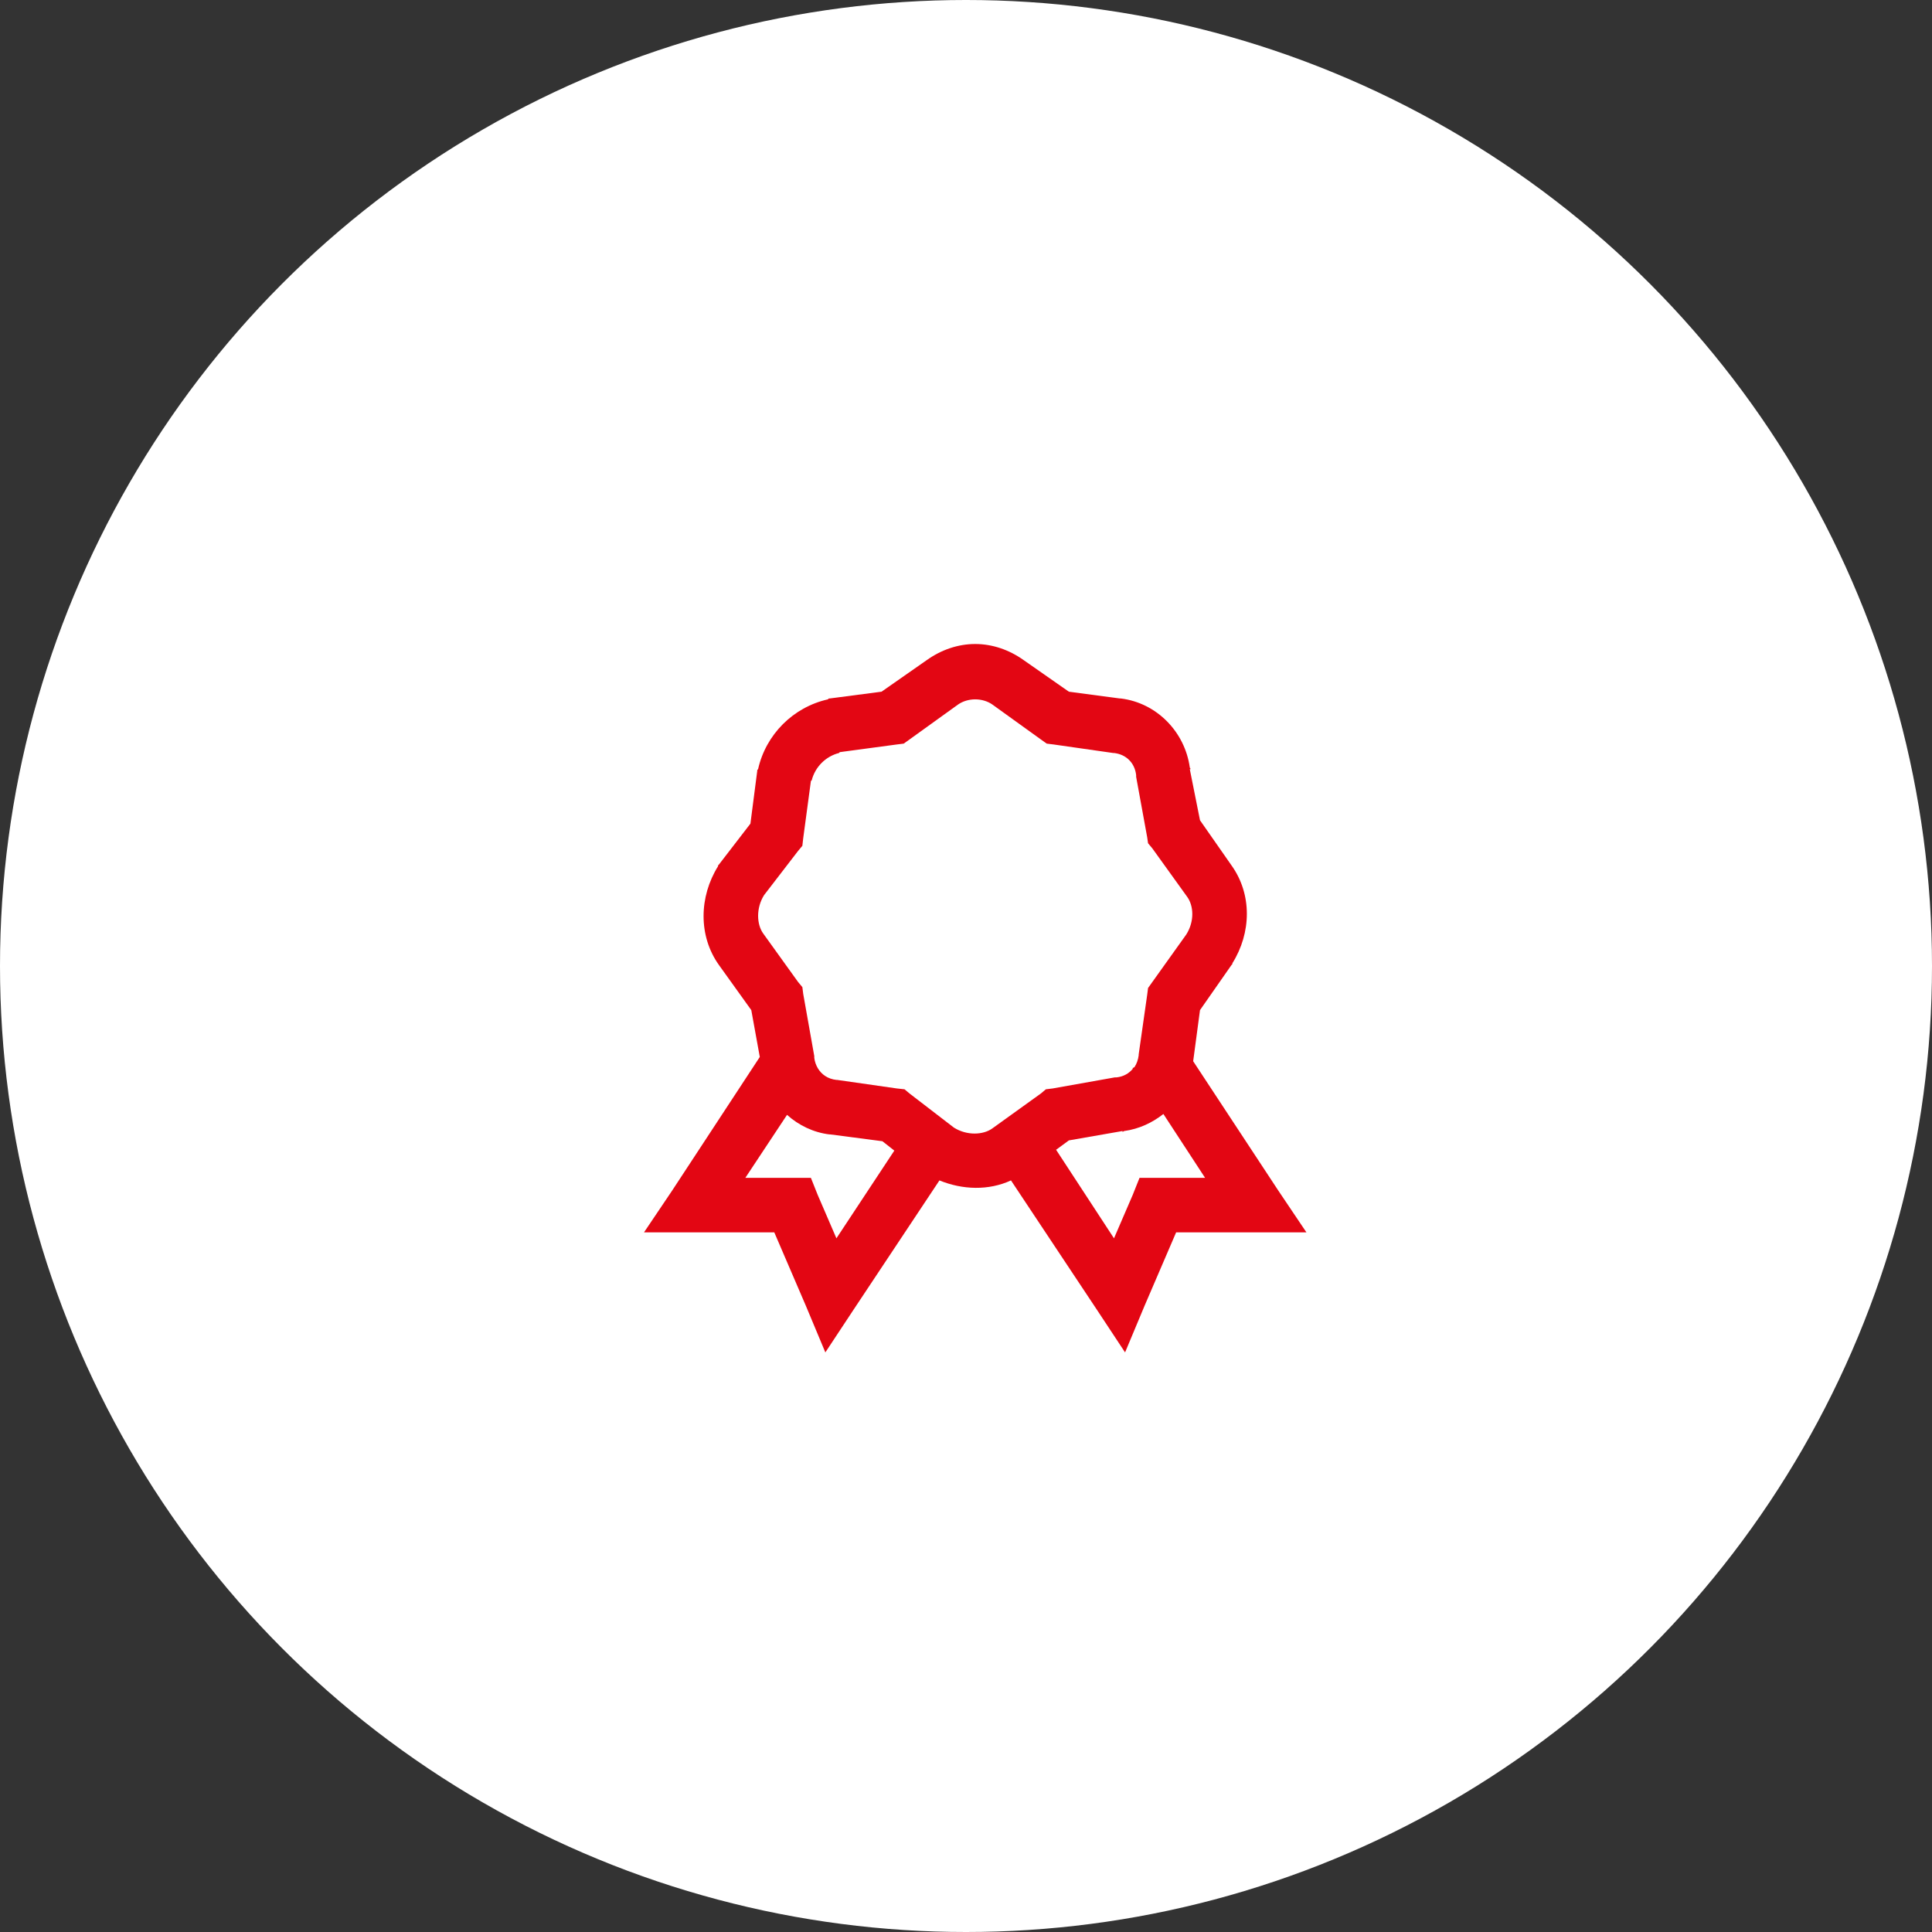
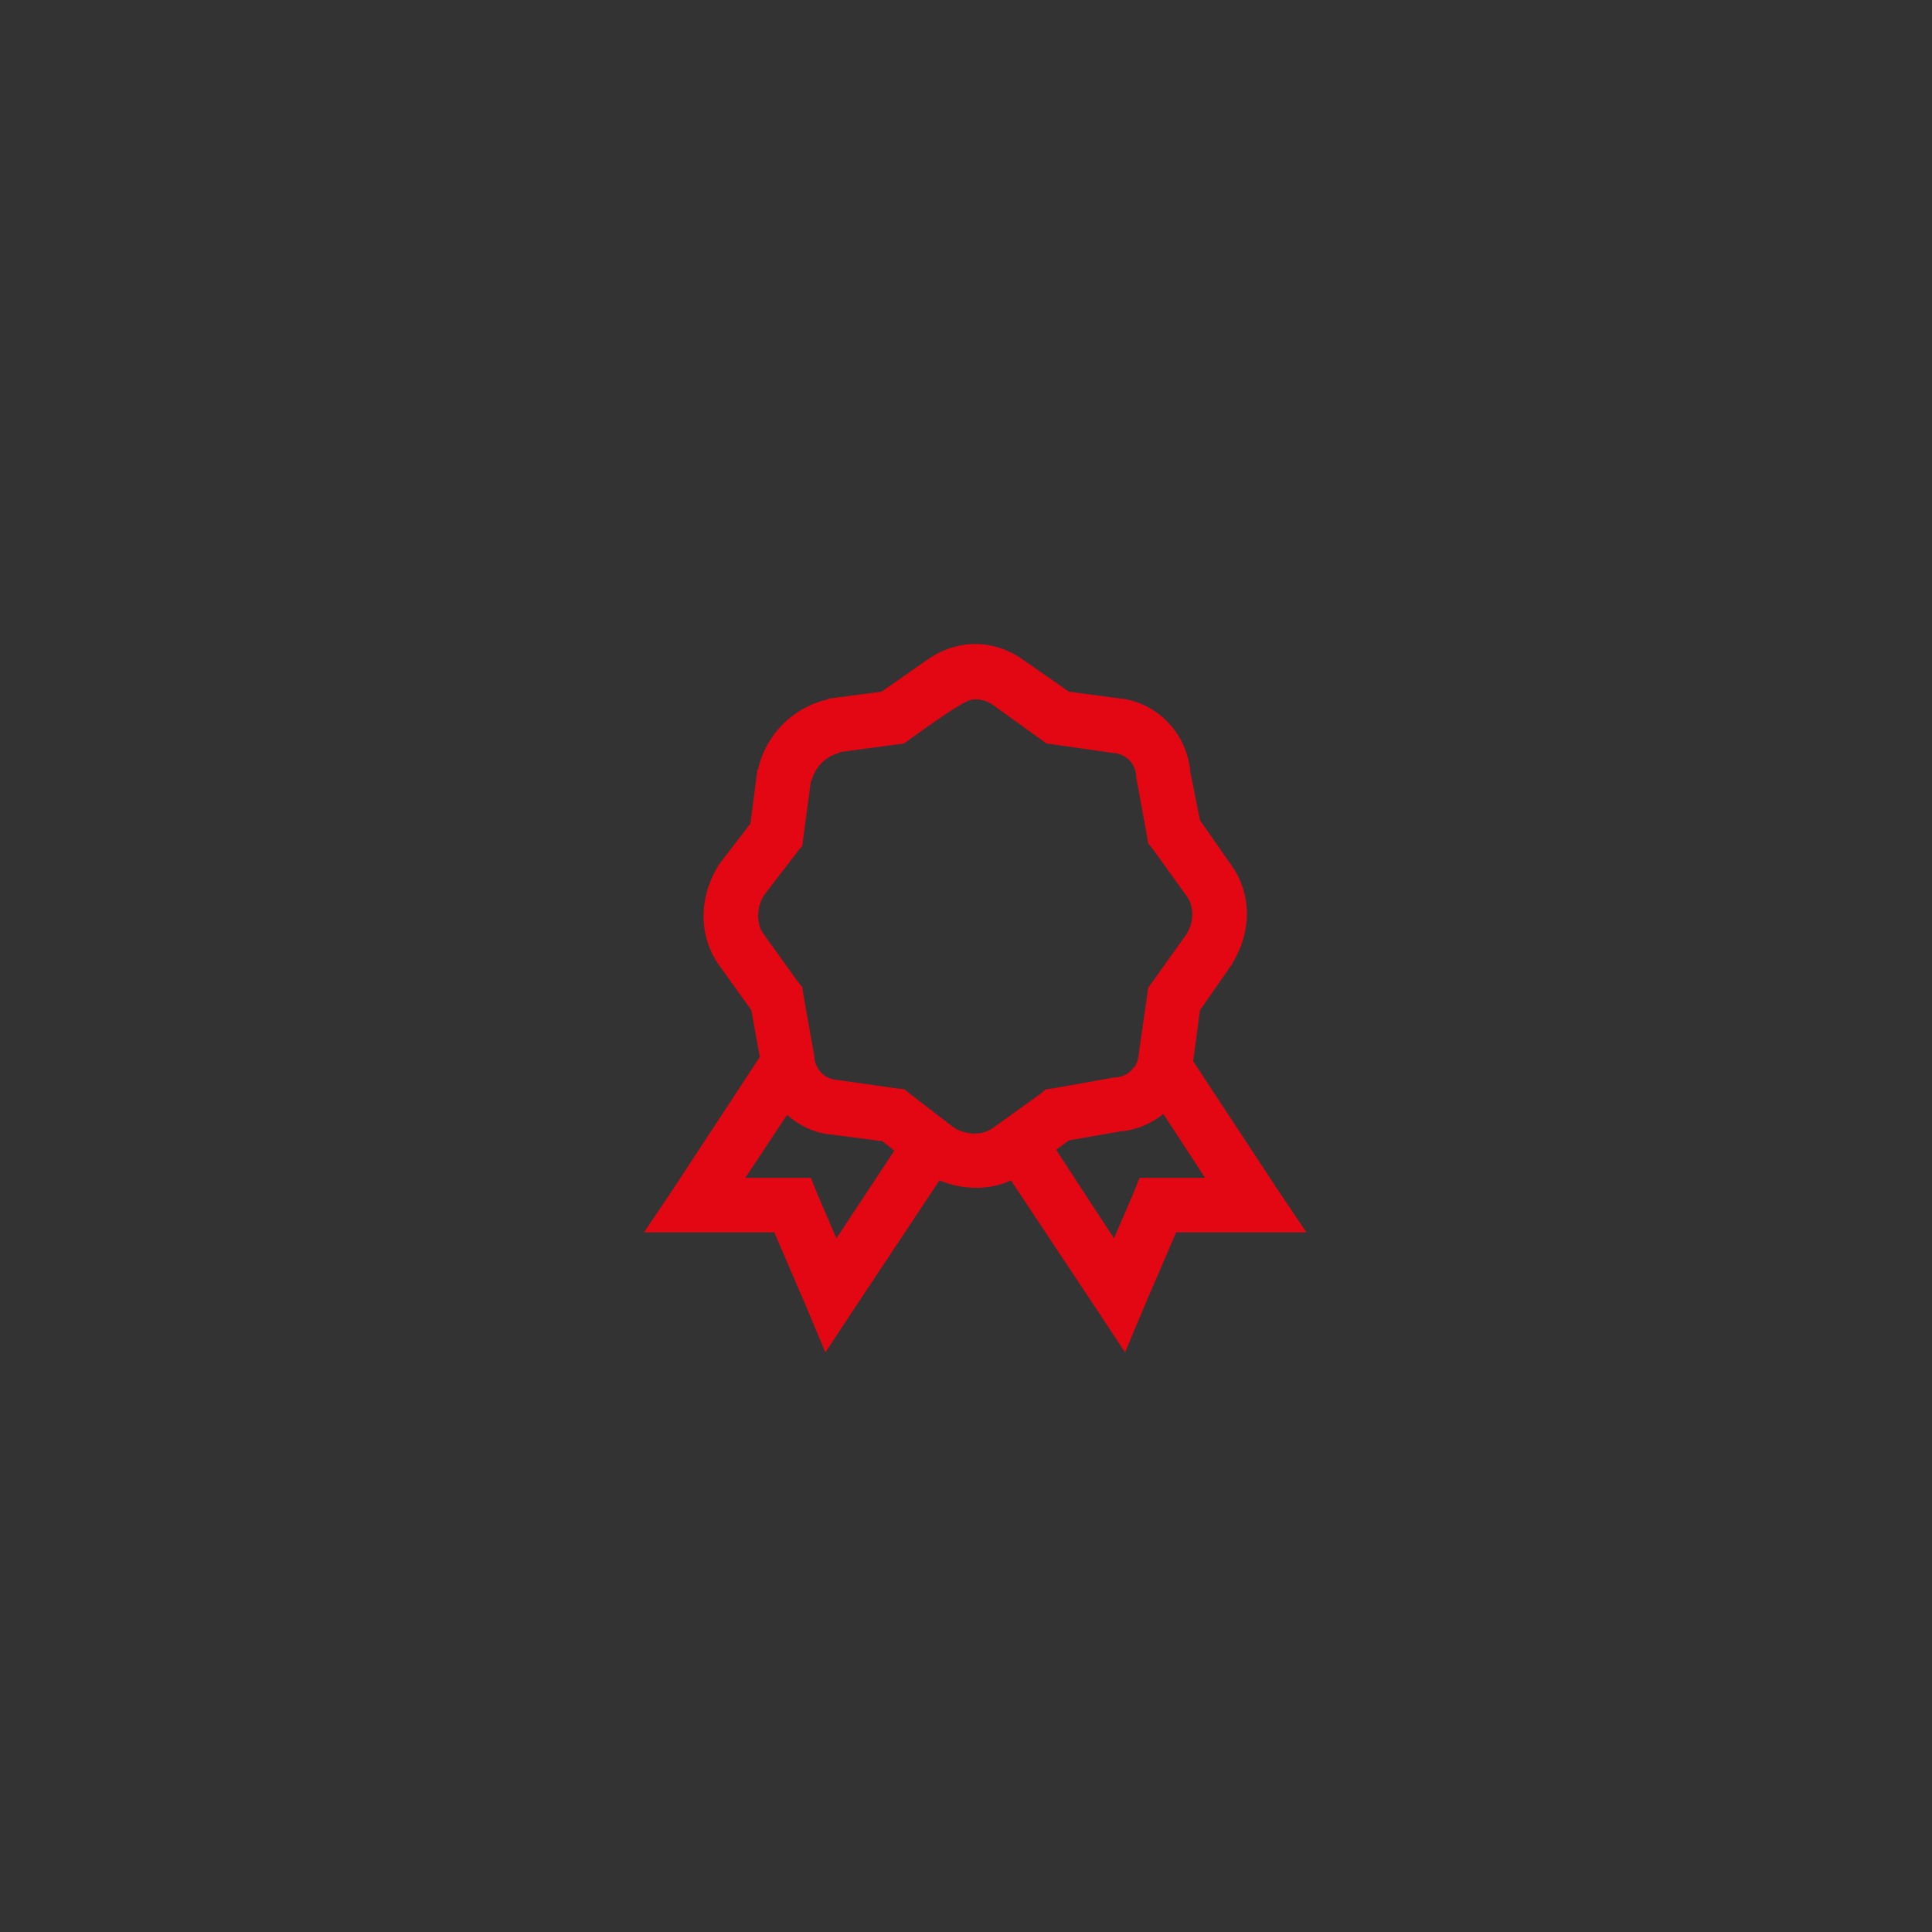
<svg xmlns="http://www.w3.org/2000/svg" width="60" height="60" viewBox="0 0 60 60" fill="none">
  <rect x="0" y="0" width="60" height="60" fill="#333333" stroke="none" />
-   <circle cx="30" cy="30" r="30" fill="white" />
-   <path d="M30.286 20C29.757 20 29.232 20.178 28.779 20.502L27.377 21.481L25.764 21.692H25.738L25.712 21.719C24.634 21.96 23.785 22.809 23.543 23.887L23.517 23.913V23.94L23.305 25.579L22.327 26.849L22.3 26.875V26.901C21.709 27.847 21.682 29.066 22.327 29.969L23.332 31.37L23.596 32.825L20.873 36.976L20 38.272H24.046L25.024 40.546L25.632 42L26.505 40.678L29.175 36.659C29.893 36.953 30.703 36.979 31.397 36.659L34.067 40.678L34.94 42L35.548 40.546L36.526 38.272H40.572L39.7 36.976L37.055 32.957L37.267 31.37L38.245 29.969L38.272 29.942V29.916C38.863 28.971 38.89 27.777 38.245 26.875L37.267 25.474L36.95 23.887H36.976C36.973 23.867 36.953 23.854 36.95 23.834C36.797 22.727 35.922 21.828 34.808 21.692H34.781L33.195 21.481L31.793 20.502C31.34 20.178 30.815 20 30.286 20ZM30.286 21.719C30.481 21.719 30.673 21.778 30.815 21.877L32.322 22.962L32.507 23.094L32.719 23.12L34.57 23.385H34.596C34.976 23.428 35.241 23.692 35.284 24.072V24.125L35.627 26.002L35.654 26.188L35.786 26.346L36.87 27.853C37.072 28.134 37.098 28.61 36.844 29.017L35.654 30.683L35.627 30.894L35.363 32.745V32.772C35.346 32.91 35.3 33.039 35.231 33.142L35.178 33.168V33.195C35.056 33.34 34.887 33.436 34.675 33.459H34.623L32.692 33.803L32.481 33.829L32.322 33.962L30.815 35.046C30.534 35.247 30.032 35.274 29.625 35.019L28.25 33.962L28.091 33.829L27.853 33.803L26.002 33.538H25.976C25.715 33.509 25.513 33.373 25.394 33.168C25.341 33.076 25.302 32.967 25.288 32.851V32.798L24.945 30.868L24.918 30.656L24.786 30.498L23.702 28.99C23.5 28.709 23.474 28.207 23.728 27.8L24.786 26.425L24.918 26.267L24.945 26.029L25.183 24.257C25.186 24.244 25.206 24.244 25.209 24.231C25.315 23.818 25.642 23.49 26.055 23.385C26.069 23.381 26.069 23.361 26.082 23.358L27.853 23.12L28.065 23.094L28.25 22.962L29.757 21.877C29.899 21.778 30.091 21.719 30.286 21.719ZM36.13 34.596L37.425 36.579H35.389L35.178 37.108L34.596 38.457L32.798 35.707L33.195 35.416L34.861 35.125V35.151C34.88 35.148 34.894 35.128 34.913 35.125C35.37 35.062 35.783 34.87 36.13 34.596ZM24.442 34.623C24.803 34.947 25.262 35.171 25.764 35.231C25.774 35.231 25.781 35.231 25.791 35.231L27.404 35.442L27.774 35.733L25.976 38.457L25.394 37.108L25.183 36.579H23.147L24.442 34.623Z" fill="#E30613" />
+   <path d="M30.286 20C29.757 20 29.232 20.178 28.779 20.502L27.377 21.481L25.764 21.692H25.738L25.712 21.719C24.634 21.96 23.785 22.809 23.543 23.887L23.517 23.913V23.94L23.305 25.579L22.327 26.849L22.3 26.875V26.901C21.709 27.847 21.682 29.066 22.327 29.969L23.332 31.37L23.596 32.825L20.873 36.976L20 38.272H24.046L25.024 40.546L25.632 42L26.505 40.678L29.175 36.659C29.893 36.953 30.703 36.979 31.397 36.659L34.067 40.678L34.94 42L35.548 40.546L36.526 38.272H40.572L39.7 36.976L37.055 32.957L37.267 31.37L38.245 29.969L38.272 29.942V29.916C38.863 28.971 38.89 27.777 38.245 26.875L37.267 25.474L36.95 23.887H36.976C36.973 23.867 36.953 23.854 36.95 23.834C36.797 22.727 35.922 21.828 34.808 21.692H34.781L33.195 21.481L31.793 20.502C31.34 20.178 30.815 20 30.286 20ZM30.286 21.719C30.481 21.719 30.673 21.778 30.815 21.877L32.322 22.962L32.507 23.094L32.719 23.12L34.57 23.385H34.596C34.976 23.428 35.241 23.692 35.284 24.072V24.125L35.627 26.002L35.654 26.188L35.786 26.346L36.87 27.853C37.072 28.134 37.098 28.61 36.844 29.017L35.654 30.683L35.627 30.894L35.363 32.745V32.772C35.346 32.91 35.3 33.039 35.231 33.142L35.178 33.168V33.195C35.056 33.34 34.887 33.436 34.675 33.459H34.623L32.692 33.803L32.481 33.829L32.322 33.962L30.815 35.046C30.534 35.247 30.032 35.274 29.625 35.019L28.25 33.962L28.091 33.829L27.853 33.803L26.002 33.538H25.976C25.715 33.509 25.513 33.373 25.394 33.168C25.341 33.076 25.302 32.967 25.288 32.851V32.798L24.945 30.868L24.918 30.656L24.786 30.498L23.702 28.99C23.5 28.709 23.474 28.207 23.728 27.8L24.786 26.425L24.918 26.267L24.945 26.029L25.183 24.257C25.186 24.244 25.206 24.244 25.209 24.231C25.315 23.818 25.642 23.49 26.055 23.385C26.069 23.381 26.069 23.361 26.082 23.358L27.853 23.12L28.065 23.094L28.25 22.962C29.899 21.778 30.091 21.719 30.286 21.719ZM36.13 34.596L37.425 36.579H35.389L35.178 37.108L34.596 38.457L32.798 35.707L33.195 35.416L34.861 35.125V35.151C34.88 35.148 34.894 35.128 34.913 35.125C35.37 35.062 35.783 34.87 36.13 34.596ZM24.442 34.623C24.803 34.947 25.262 35.171 25.764 35.231C25.774 35.231 25.781 35.231 25.791 35.231L27.404 35.442L27.774 35.733L25.976 38.457L25.394 37.108L25.183 36.579H23.147L24.442 34.623Z" fill="#E30613" />
</svg>